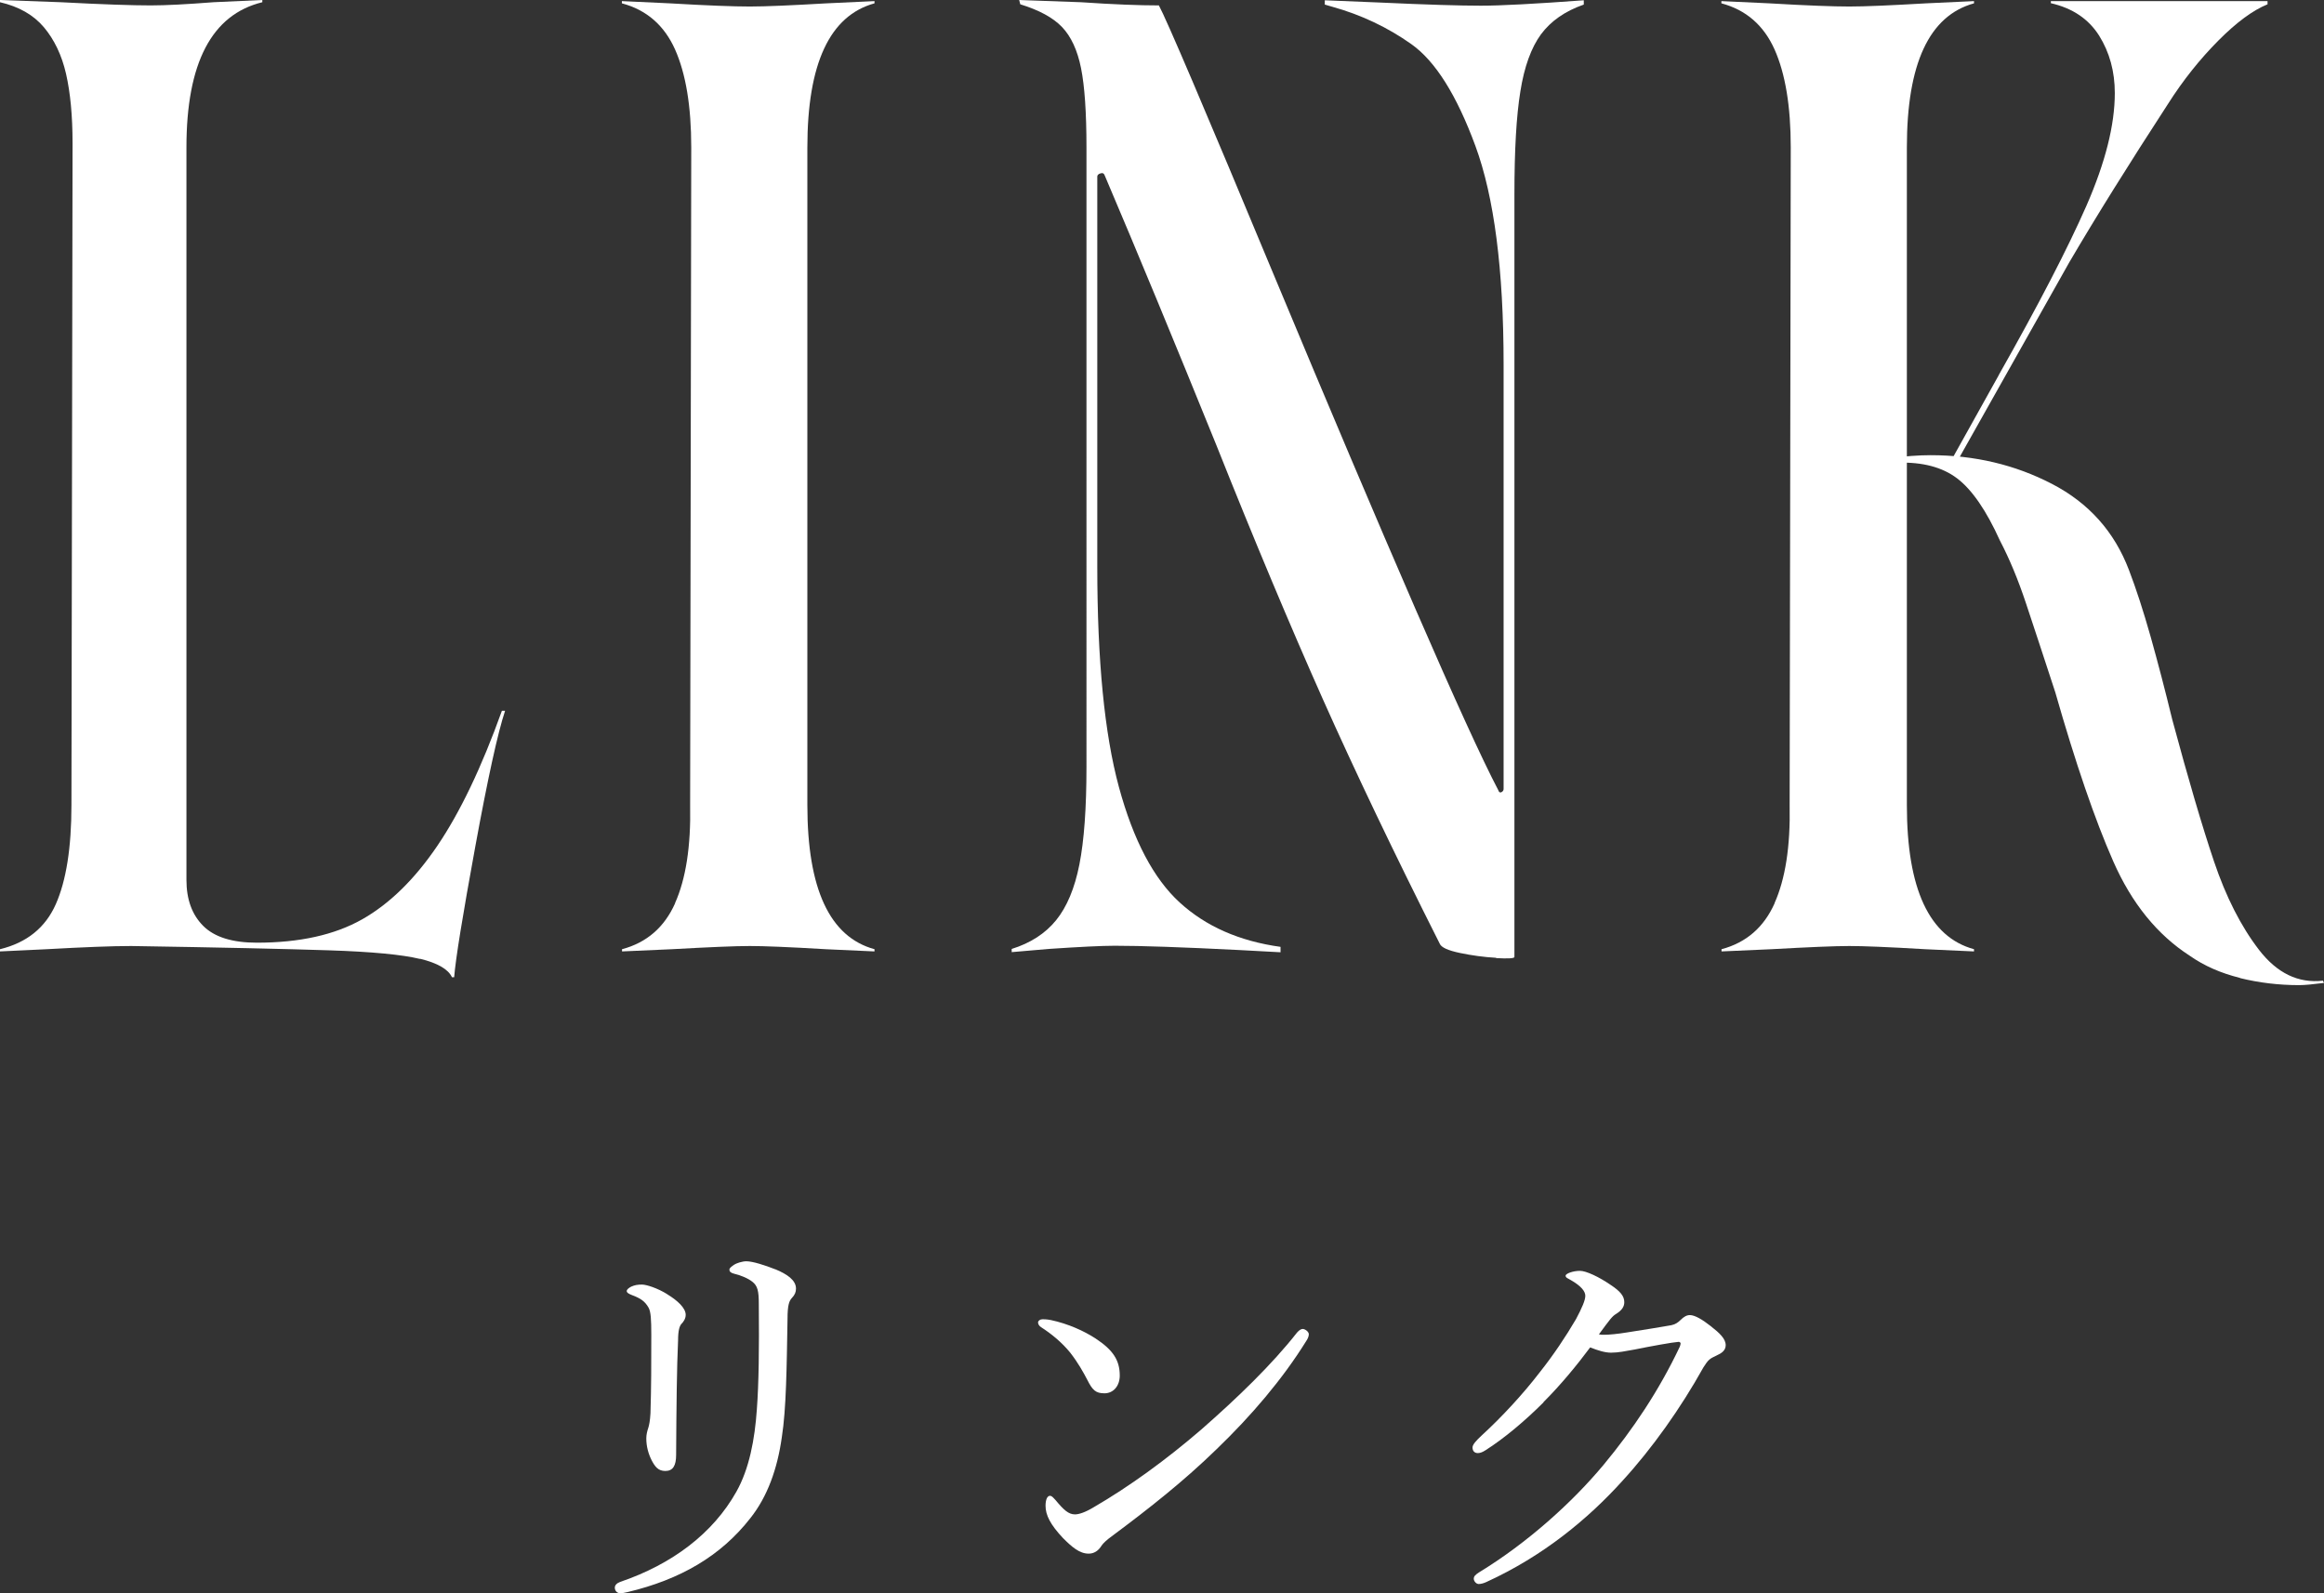
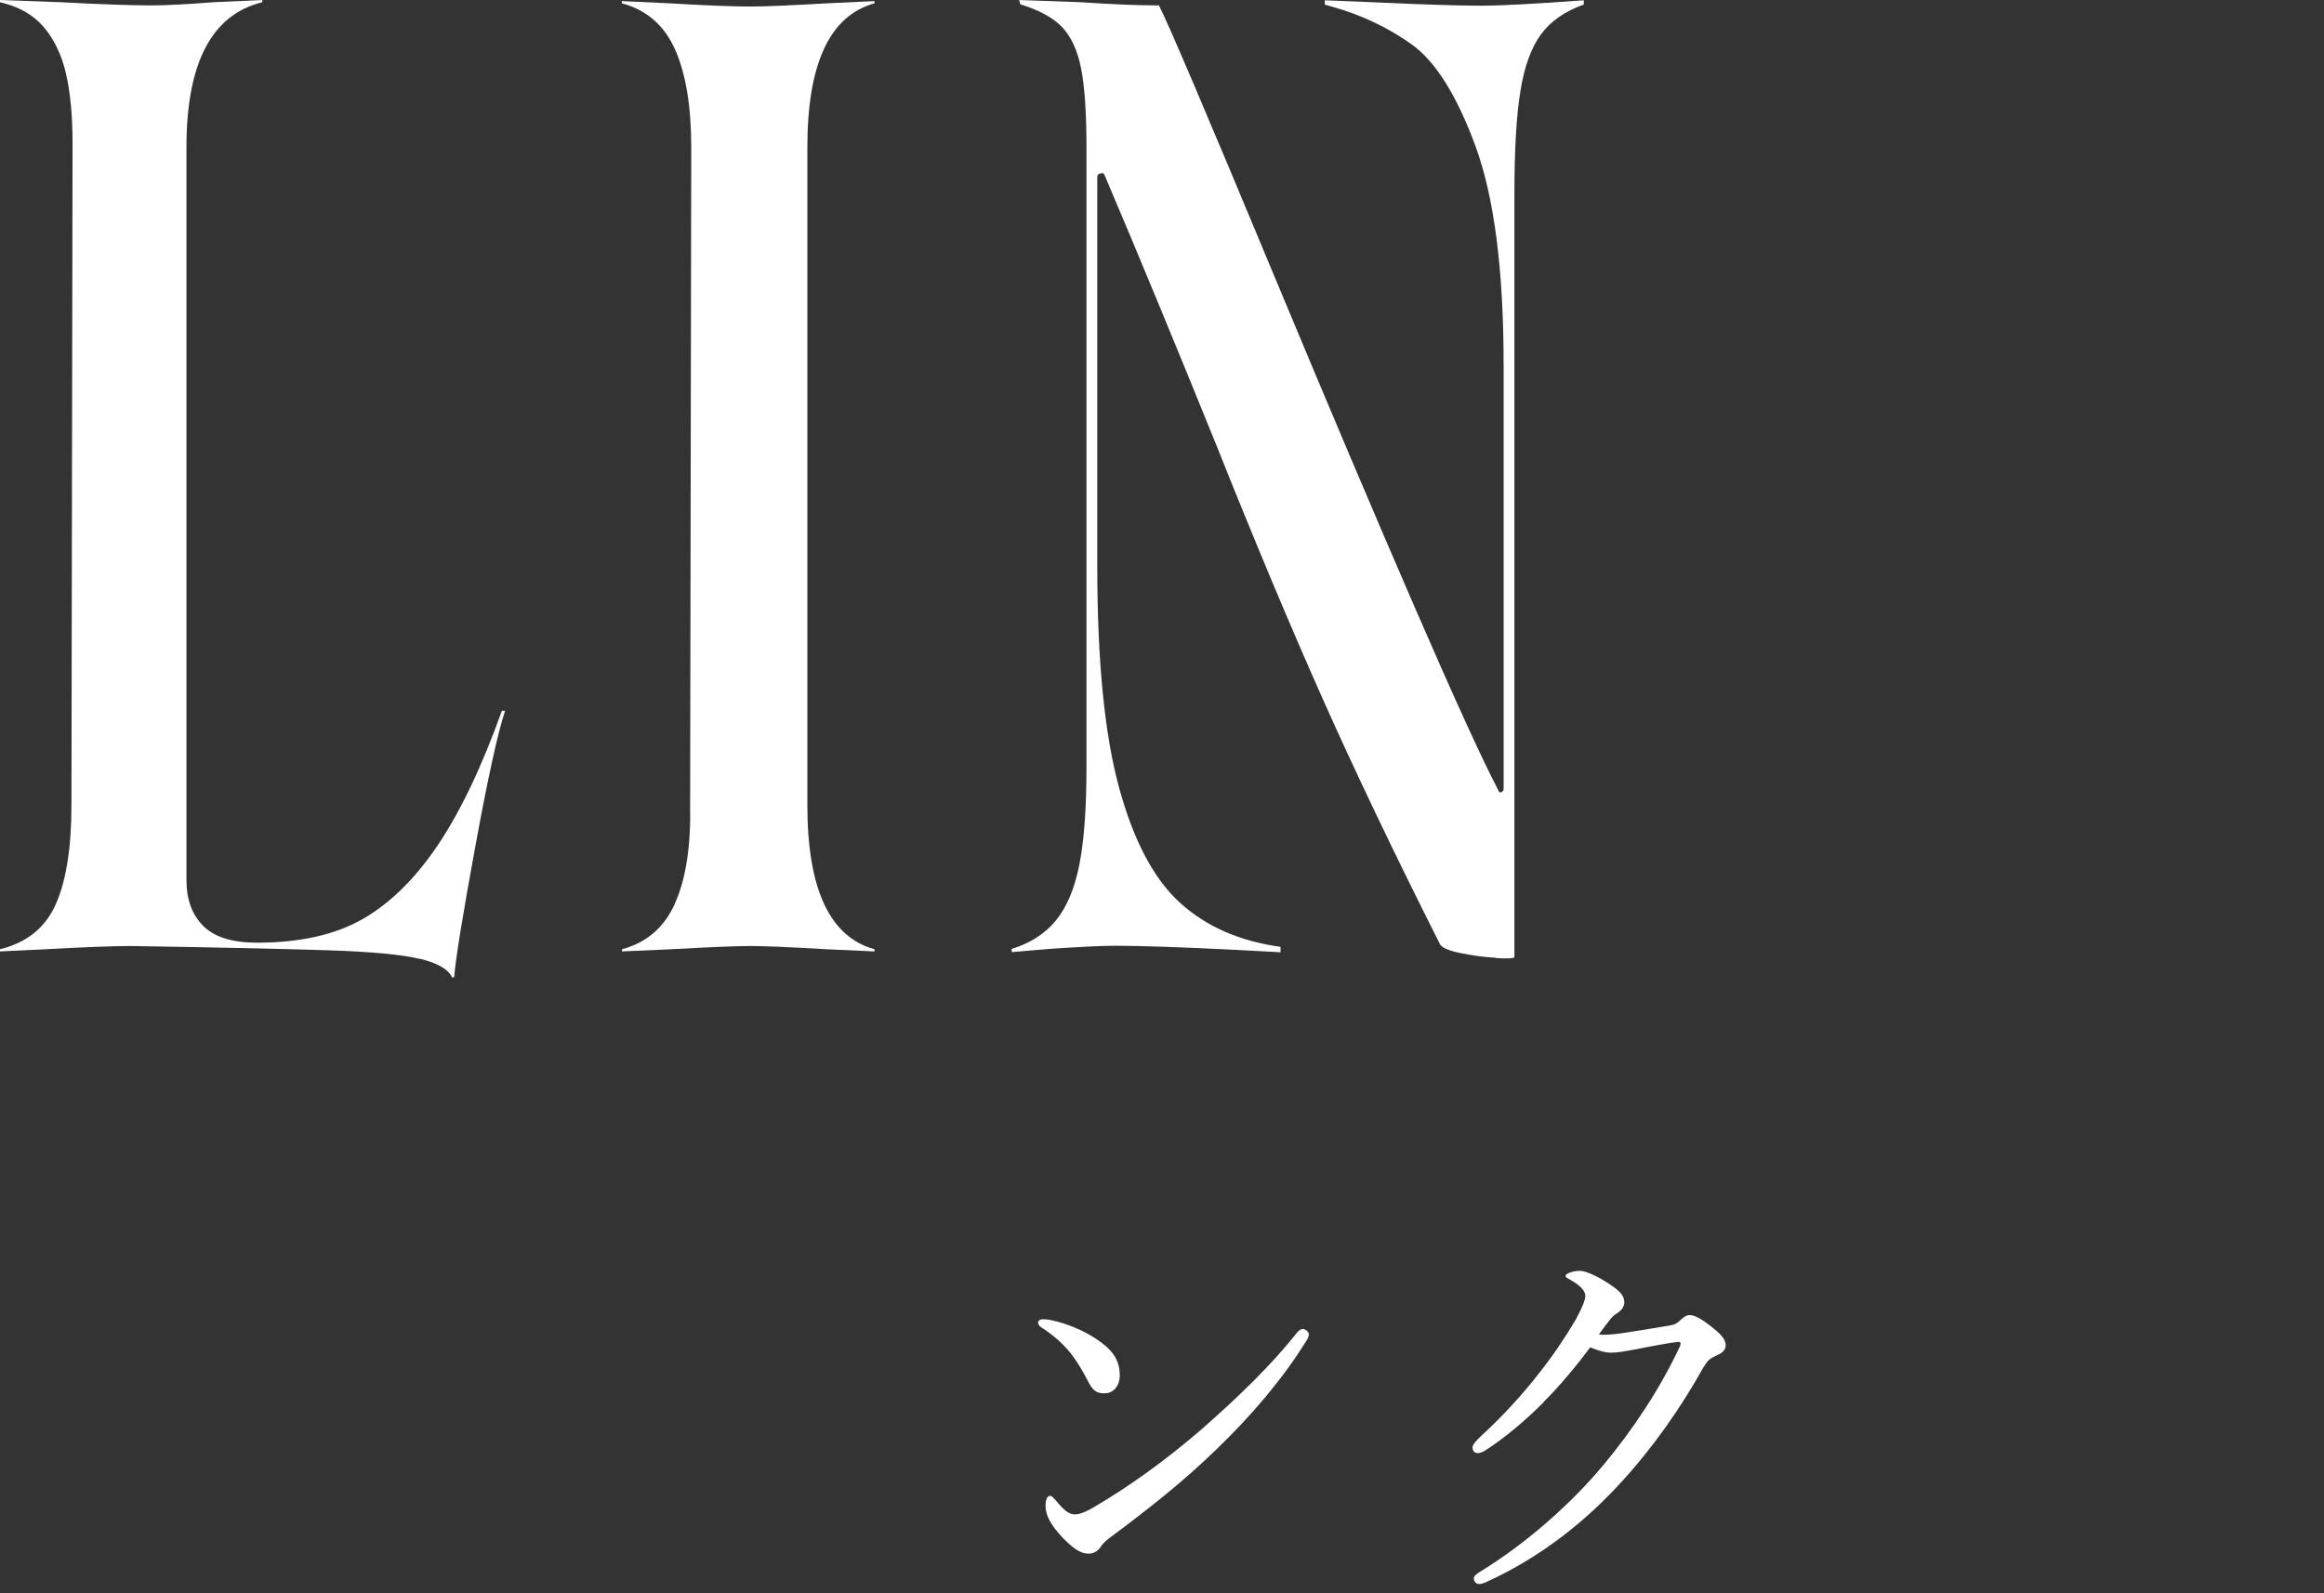
<svg xmlns="http://www.w3.org/2000/svg" id="_レイヤー_2" viewBox="0 0 167.53 114.88">
  <rect x="0" y="0" width="167.53" height="114.88" fill="#333333" stroke="none" />
  <g id="ol">
    <g id="title_link">
      <path d="M30.27,69.14c-1.28-.31-3.46-.52-6.56-.62-3.1-.1-7.85-.21-14.26-.31-1.35,0-3.39.08-6.09.23l-3.36.16v-.16c1.93-.47,3.27-1.55,4.02-3.24.75-1.69,1.13-4.07,1.13-7.15l.08-47.42v-.31c0-1.98-.16-3.64-.47-5-.31-1.35-.85-2.47-1.6-3.36C2.41,1.07,1.35.47,0,.16v-.16l4.38.16c3.02.16,5.18.23,6.48.23,1.09,0,2.6-.08,4.53-.23l3.52-.16v.16c-3.65.89-5.47,4.38-5.47,10.47v52.81c0,1.41.4,2.51,1.21,3.32.81.81,2.1,1.21,3.87,1.21,3.07,0,5.6-.56,7.58-1.68,1.98-1.12,3.79-2.89,5.43-5.31s3.19-5.66,4.65-9.73h.23c-.52,1.56-1.24,4.83-2.15,9.8-.91,4.97-1.42,8.11-1.52,9.41h-.16c-.26-.57-1.03-1.02-2.3-1.33Z" style="fill:#fff;" />
      <path d="M48.66,65.12c.78-1.74,1.15-4.1,1.09-7.07l.08-47.42c0-2.97-.39-5.32-1.17-7.07-.78-1.74-2.06-2.85-3.83-3.32V.08l3.44.16c2.71.16,4.63.23,5.78.23s2.94-.08,5.55-.23l3.44-.16v.16c-3.23.89-4.84,4.35-4.84,10.39v47.42c0,6.04,1.61,9.51,4.84,10.39v.16l-3.52-.16c-2.66-.16-4.48-.23-5.47-.23-1.04,0-2.92.08-5.62.23l-3.59.16v-.16c1.77-.47,3.05-1.57,3.83-3.32Z" style="fill:#fff;" />
      <path d="M107.86,69.06c-.89-.05-1.76-.17-2.62-.35s-1.34-.4-1.45-.66c-3.28-6.51-6.09-12.39-8.44-17.66-2.34-5.26-4.9-11.35-7.66-18.28-3.02-7.45-5.7-13.93-8.05-19.45-.05-.16-.16-.21-.31-.16-.16.05-.23.13-.23.23v28.12c0,6.77.52,12.07,1.56,15.9,1.04,3.83,2.5,6.6,4.38,8.32s4.3,2.79,7.27,3.2v.39l-2.97-.16c-4.12-.21-7.11-.31-8.98-.31-.94,0-2.53.08-4.77.23l-2.66.23v-.23c1.35-.42,2.42-1.11,3.2-2.07.78-.96,1.34-2.3,1.68-4.02.34-1.72.51-4.06.51-7.03V10.62c0-2.5-.13-4.4-.39-5.7-.26-1.3-.72-2.29-1.37-2.97-.65-.68-1.65-1.22-3.01-1.64l-.08-.31,4.45.16c2.34.16,4.22.23,5.62.23.52.94,3.31,7.47,8.36,19.61,3.91,9.38,7.28,17.33,10.12,23.87,2.84,6.54,4.83,10.9,5.98,13.09.05.16.13.21.23.16.1-.05.16-.13.16-.23v-30.62c0-6.82-.68-12.07-2.03-15.74-1.35-3.67-2.89-6.12-4.61-7.34-1.72-1.22-3.62-2.12-5.7-2.7l-.55-.16v-.31l3.91.16c3.44.16,5.88.23,7.34.23s3.88-.13,7.42-.39v.31c-1.35.47-2.38,1.19-3.09,2.15-.7.96-1.2,2.33-1.48,4.1-.29,1.77-.43,4.25-.43,7.42v55c0,.1-.44.13-1.33.08Z" style="fill:#fff;" />
-       <path d="M127.92,65.12c.78-1.74,1.15-4.1,1.09-7.07l.08-47.42c0-2.97-.39-5.32-1.17-7.07-.78-1.74-2.06-2.85-3.83-3.32V.08l3.44.16c2.71.16,4.63.23,5.78.23s2.94-.08,5.55-.23l3.44-.16v.16c-3.23.89-4.84,4.35-4.84,10.39v47.42c0,6.04,1.61,9.51,4.84,10.39v.16l-3.52-.16c-2.66-.16-4.48-.23-5.47-.23-1.04,0-2.92.08-5.62.23l-3.59.16v-.16c1.77-.47,3.05-1.57,3.83-3.32ZM161.48,70.51c-1.38-.34-2.59-.87-3.63-1.6-2.34-1.51-4.18-3.78-5.51-6.8-1.33-3.02-2.72-7.08-4.18-12.19-.83-2.55-1.54-4.69-2.11-6.41-.57-1.72-1.2-3.23-1.88-4.53-.99-2.19-2.02-3.68-3.09-4.49-1.07-.81-2.49-1.18-4.26-1.13l-.7-.31c1.2-.16,2.21-.23,3.05-.23,3.18,0,6.09.69,8.75,2.07,2.66,1.38,4.5,3.45,5.55,6.21.52,1.36,1.04,2.96,1.56,4.8.52,1.85,1.04,3.84,1.56,5.98,1.15,4.27,2.15,7.68,3.01,10.23.86,2.55,1.94,4.68,3.24,6.37,1.3,1.69,2.84,2.43,4.61,2.23l.08.16c-.78.1-1.38.16-1.8.16-1.46,0-2.88-.17-4.26-.51ZM144.09,27.03c2.86-5.05,4.97-9.13,6.33-12.23,1.35-3.1,2.03-5.79,2.03-8.09,0-1.56-.38-2.94-1.13-4.14-.76-1.2-1.91-1.98-3.48-2.34V.08h15.62v.23c-1.04.42-2.23,1.29-3.55,2.62s-2.54,2.85-3.63,4.57c-2.81,4.32-5.18,8.12-7.11,11.41-1.93,3.44-4.61,8.2-8.05,14.3h-.47l3.44-6.17Z" style="fill:#fff;" />
-       <path d="M55.9,91.52c.84.35,1.48.78,1.48,1.39,0,.26-.09.46-.29.67s-.32.52-.32,1.51c-.06,3.48-.09,6.5-.41,8.53-.32,2.29-1.04,4.29-2.26,5.83-2.15,2.76-5.08,4.44-8.85,5.34-.17.03-.38.09-.52.09-.23,0-.41-.17-.41-.41,0-.17.14-.32.38-.41,3.77-1.28,6.7-3.51,8.38-6.5.93-1.65,1.33-3.77,1.48-5.95.14-1.88.17-4.35.14-7.6,0-.93-.09-1.3-.46-1.59-.32-.26-.9-.49-1.31-.58-.26-.06-.35-.17-.35-.29s.12-.2.32-.35c.17-.12.61-.26.9-.26.46,0,1.36.29,2.09.58ZM48.1,93.32c.73.44,1.33.99,1.33,1.48,0,.29-.17.52-.32.67-.12.15-.23.44-.23,1.19-.09,1.92-.12,4.76-.14,8.24,0,.78-.23,1.16-.78,1.16-.52,0-.75-.32-.99-.78-.23-.46-.38-.99-.38-1.57,0-.26.06-.52.15-.78.06-.2.12-.49.15-1.02.06-1.91.06-3.62.06-5.66,0-1.1-.03-1.68-.2-1.97-.26-.46-.58-.67-1.19-.9-.23-.09-.38-.17-.38-.29s.15-.23.32-.32c.26-.12.49-.15.78-.15.32,0,1.13.26,1.83.7Z" style="fill:#fff;" />
      <path d="M75.76,95.18c1.22.26,2.38.78,3.22,1.33,1.28.84,1.74,1.59,1.74,2.67,0,.75-.46,1.28-1.1,1.28s-.87-.23-1.25-.99c-.29-.55-.64-1.19-1.22-1.94-.61-.75-1.36-1.36-2.09-1.83-.15-.09-.23-.23-.23-.35s.15-.23.32-.23c.12,0,.29,0,.61.06ZM94.35,96.19c0,.14-.06.32-.2.52-1.71,2.75-3.95,5.37-6.44,7.77-2.35,2.29-4.84,4.26-7.57,6.29-.32.23-.61.49-.73.67-.23.38-.55.58-.93.58-.67,0-1.22-.49-1.86-1.13-.9-.96-1.25-1.65-1.25-2.32,0-.43.12-.72.32-.72.12,0,.2.09.41.32.58.7.93,1.02,1.39,1.02.29,0,.75-.15,1.36-.52,2.55-1.48,5.22-3.42,7.75-5.6,2.61-2.29,5.08-4.67,6.9-6.99.15-.17.29-.26.41-.26.17,0,.44.2.44.38Z" style="fill:#fff;" />
      <path d="M111.26,101.12c-1.31,1.31-2.81,2.58-4.18,3.45-.26.17-.43.2-.55.2-.23,0-.38-.14-.38-.41,0-.2.26-.49.67-.87,1.42-1.3,2.96-2.96,4.18-4.55.99-1.25,1.86-2.55,2.61-3.83.43-.81.67-1.36.67-1.68s-.29-.7-1.04-1.13c-.2-.12-.38-.17-.38-.32s.52-.35,1.04-.35c.43,0,1.36.43,2.2,1.01.7.46.99.81.99,1.25,0,.32-.17.58-.58.84-.29.17-.44.38-1.25,1.48.14.03.23.03.38.03.35,0,.99-.06,1.65-.17,1.3-.2,2.2-.35,3.19-.52.29-.06.49-.2.67-.38.23-.23.44-.35.67-.35.35,0,.9.32,1.48.78.67.52,1.1.93,1.1,1.39,0,.38-.29.58-.67.75-.49.23-.58.29-.93.84-1.65,2.96-3.68,5.83-5.86,8.21-2.44,2.7-5.68,5.4-9.8,7.28-.2.09-.38.14-.55.14s-.35-.2-.35-.38.12-.29.38-.46c3.48-2.12,6.73-5.05,8.99-7.77,2.09-2.52,3.97-5.31,5.48-8.5.03-.09.06-.17.06-.23s-.06-.12-.14-.12c-.44.03-2.03.32-3.16.55-.67.12-1.19.23-1.71.23-.44,0-.93-.15-1.51-.38-.93,1.25-2.09,2.67-3.36,3.94Z" style="fill:#fff;" />
    </g>
  </g>
</svg>